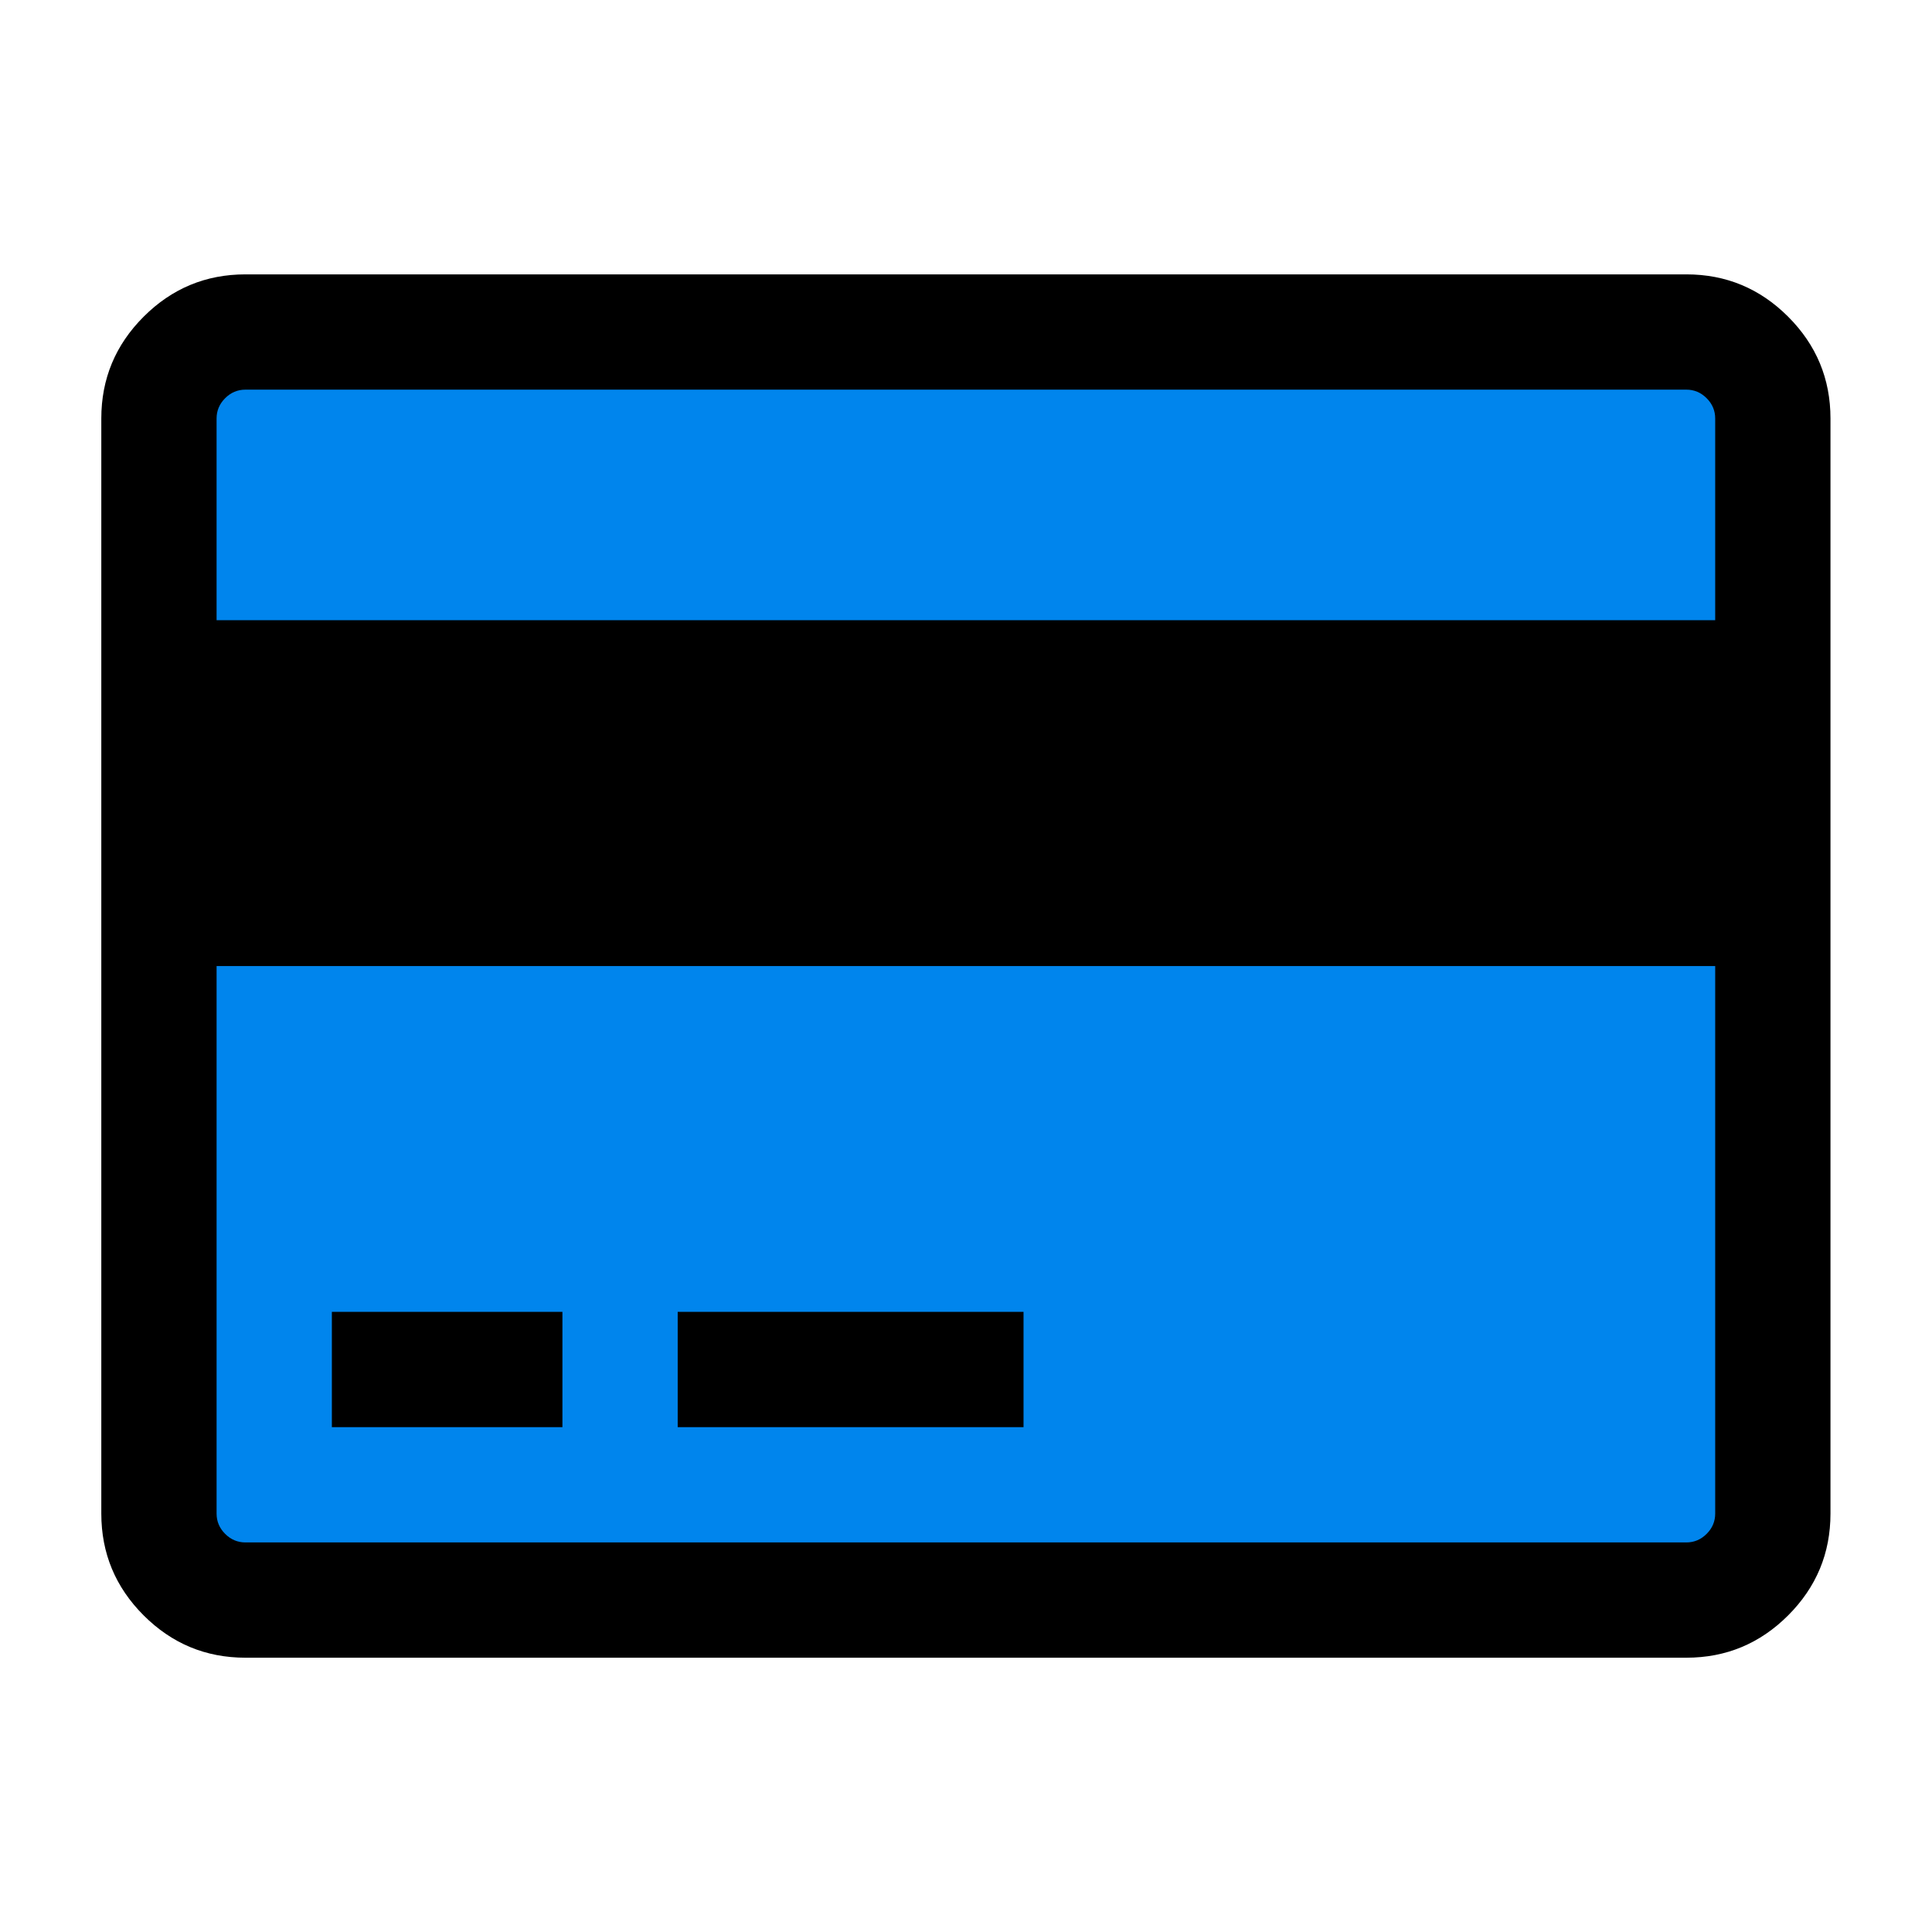
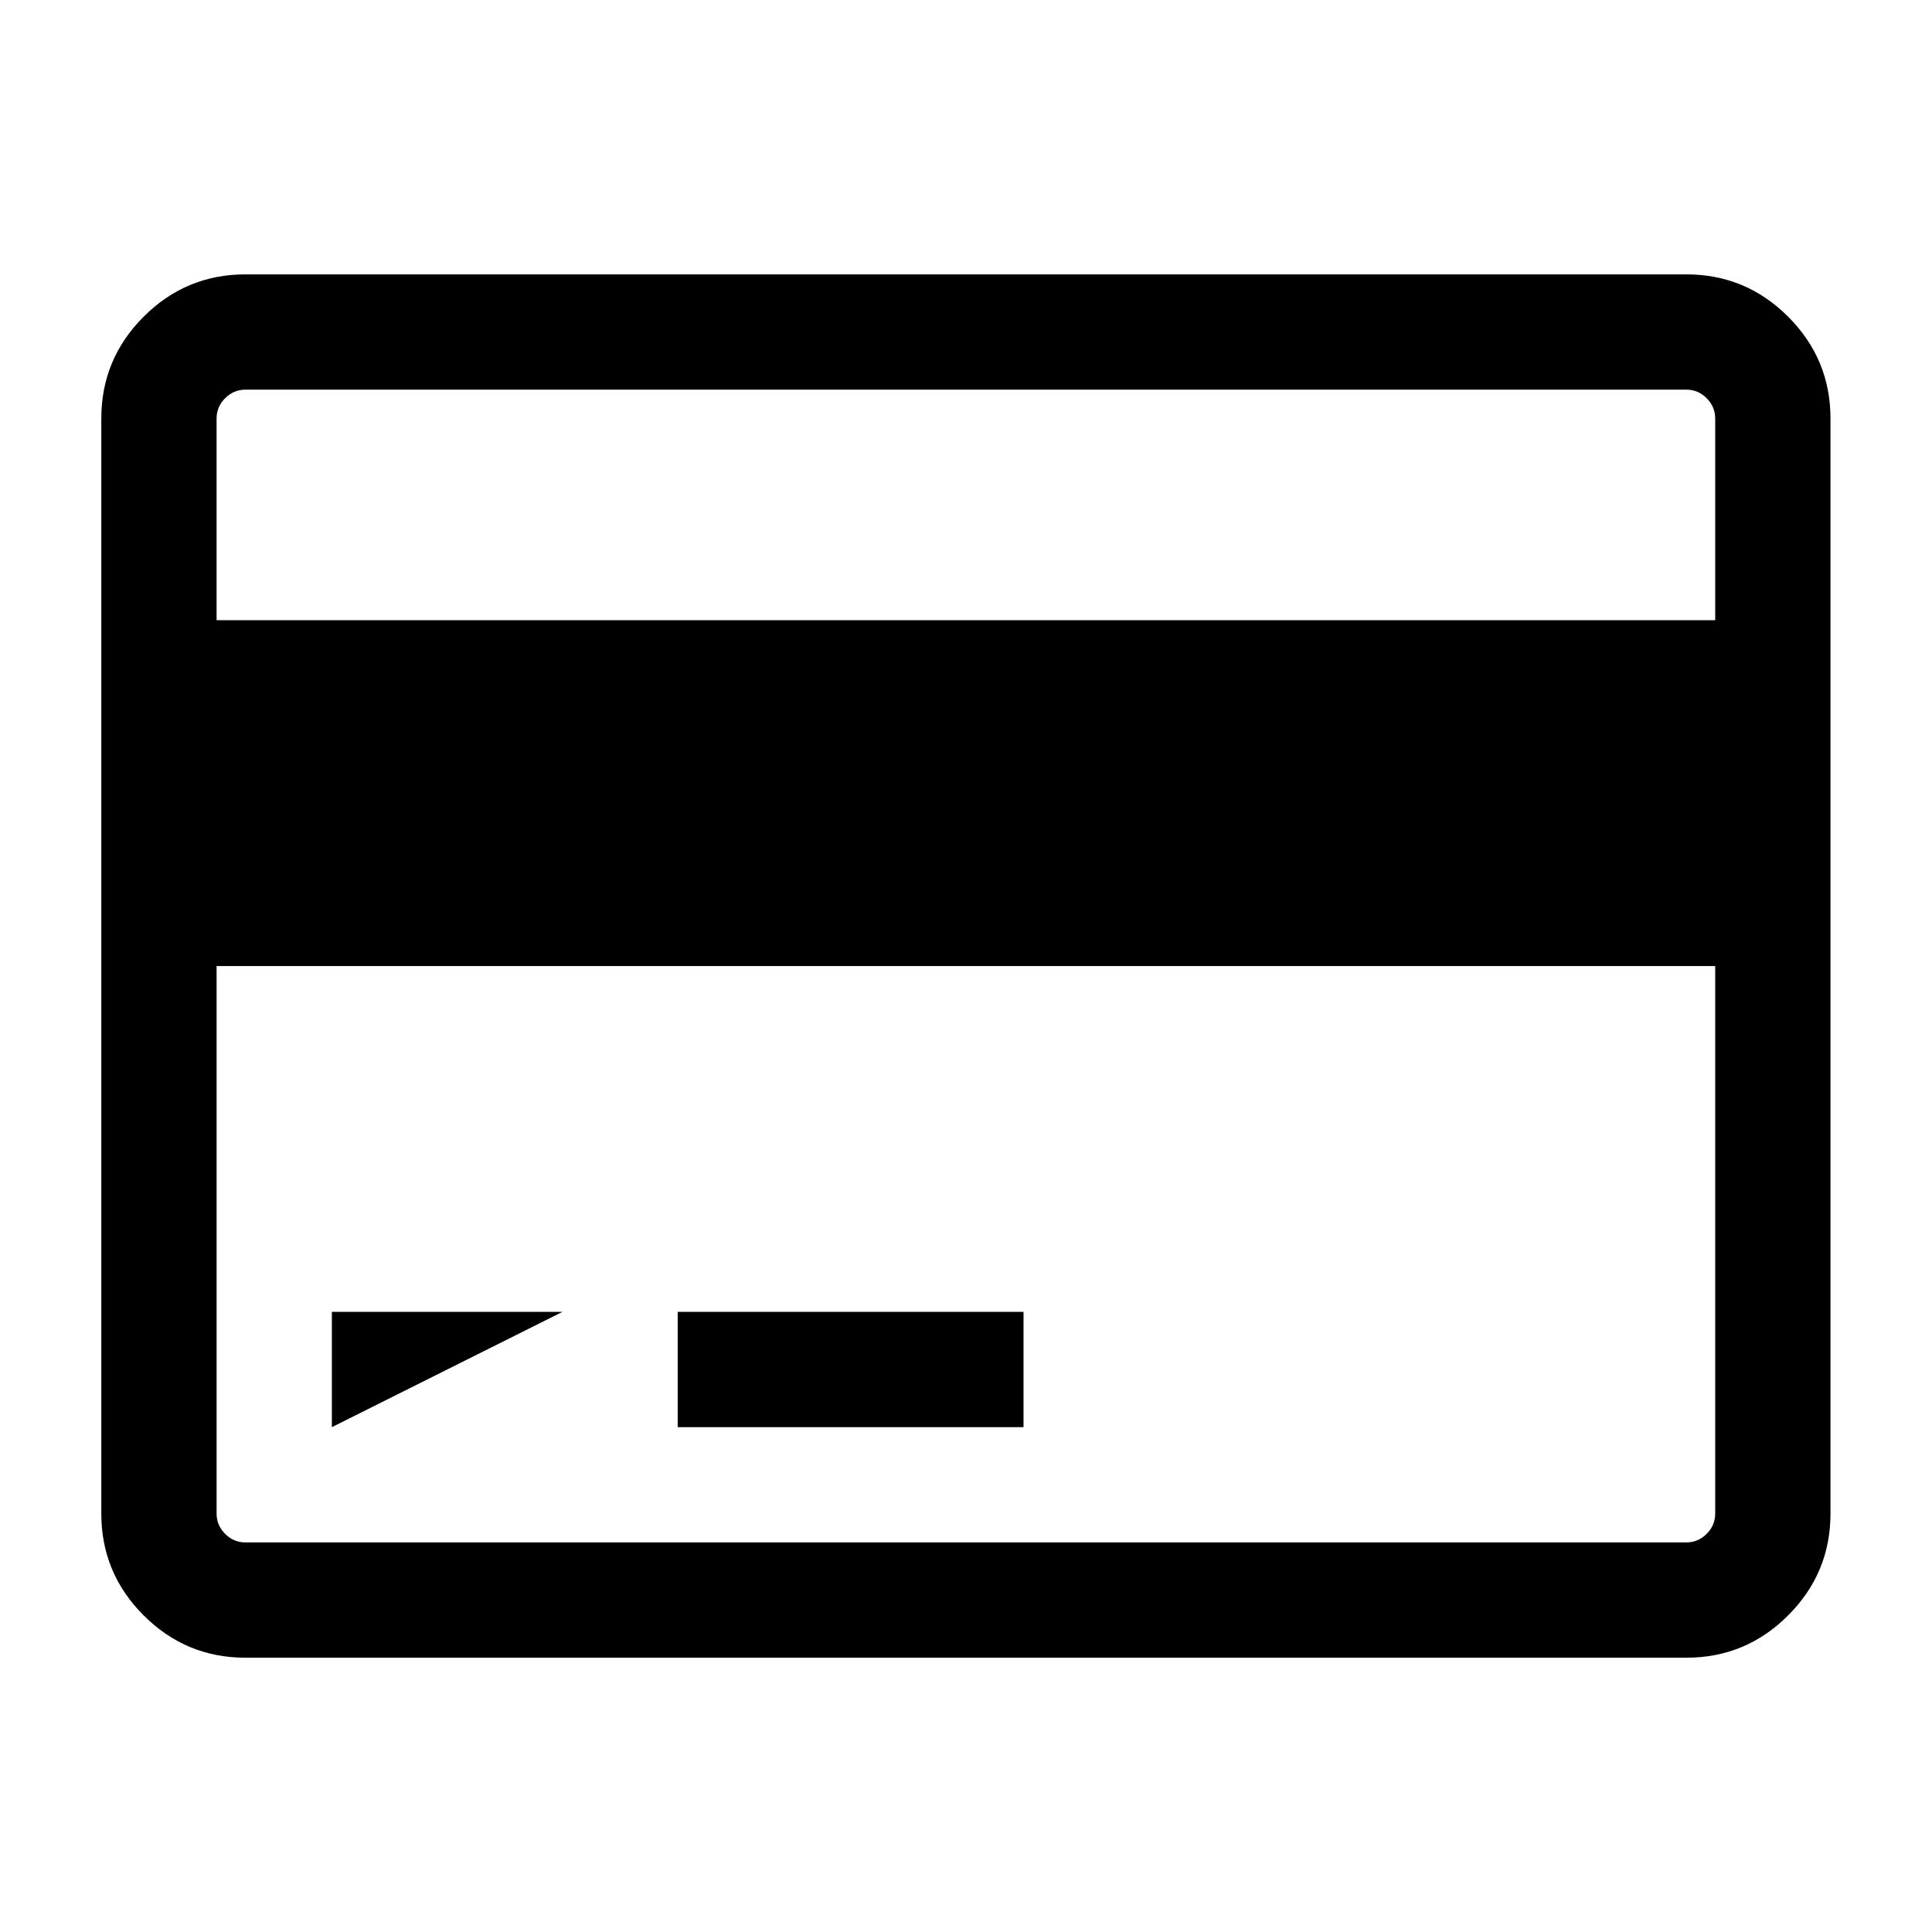
<svg xmlns="http://www.w3.org/2000/svg" id="svg2" version="1.1" viewBox="0 -256 1950 1950">
-   <rect id="rect4519" x="174.24" y="111.53" width="1601.5" height="1214.9" fill="#0085ed" />
  <g id="g4" transform="matrix(.909 0 0 -.909 102.25 1300.8)">
-     <path id="path6" d="m1760 1408q66 0 113-47t47-113v-1216q0-66-47-113t-113-47h-1600q-66 0-113 47t-47 113v1216q0 66 47 113t113 47zm-1600-128q-13 0-22.5-9.5t-9.5-22.5v-224h1664v224q0 13-9.5 22.5t-22.5 9.5zm1600-1280q13 0 22.5 9.5t9.5 22.5v608h-1664v-608q0-13 9.5-22.5t22.5-9.5zm-1504 128v128h256v-128zm384 0v128h384v-128z" fill="currentColor" />
+     <path id="path6" d="m1760 1408q66 0 113-47t47-113v-1216q0-66-47-113t-113-47h-1600q-66 0-113 47t-47 113v1216q0 66 47 113t113 47zm-1600-128q-13 0-22.5-9.5t-9.5-22.5v-224h1664v224q0 13-9.5 22.5t-22.5 9.5zm1600-1280q13 0 22.5 9.5t9.5 22.5v608h-1664v-608q0-13 9.5-22.5t22.5-9.5zm-1504 128v128h256zm384 0v128h384v-128z" fill="currentColor" />
  </g>
</svg>